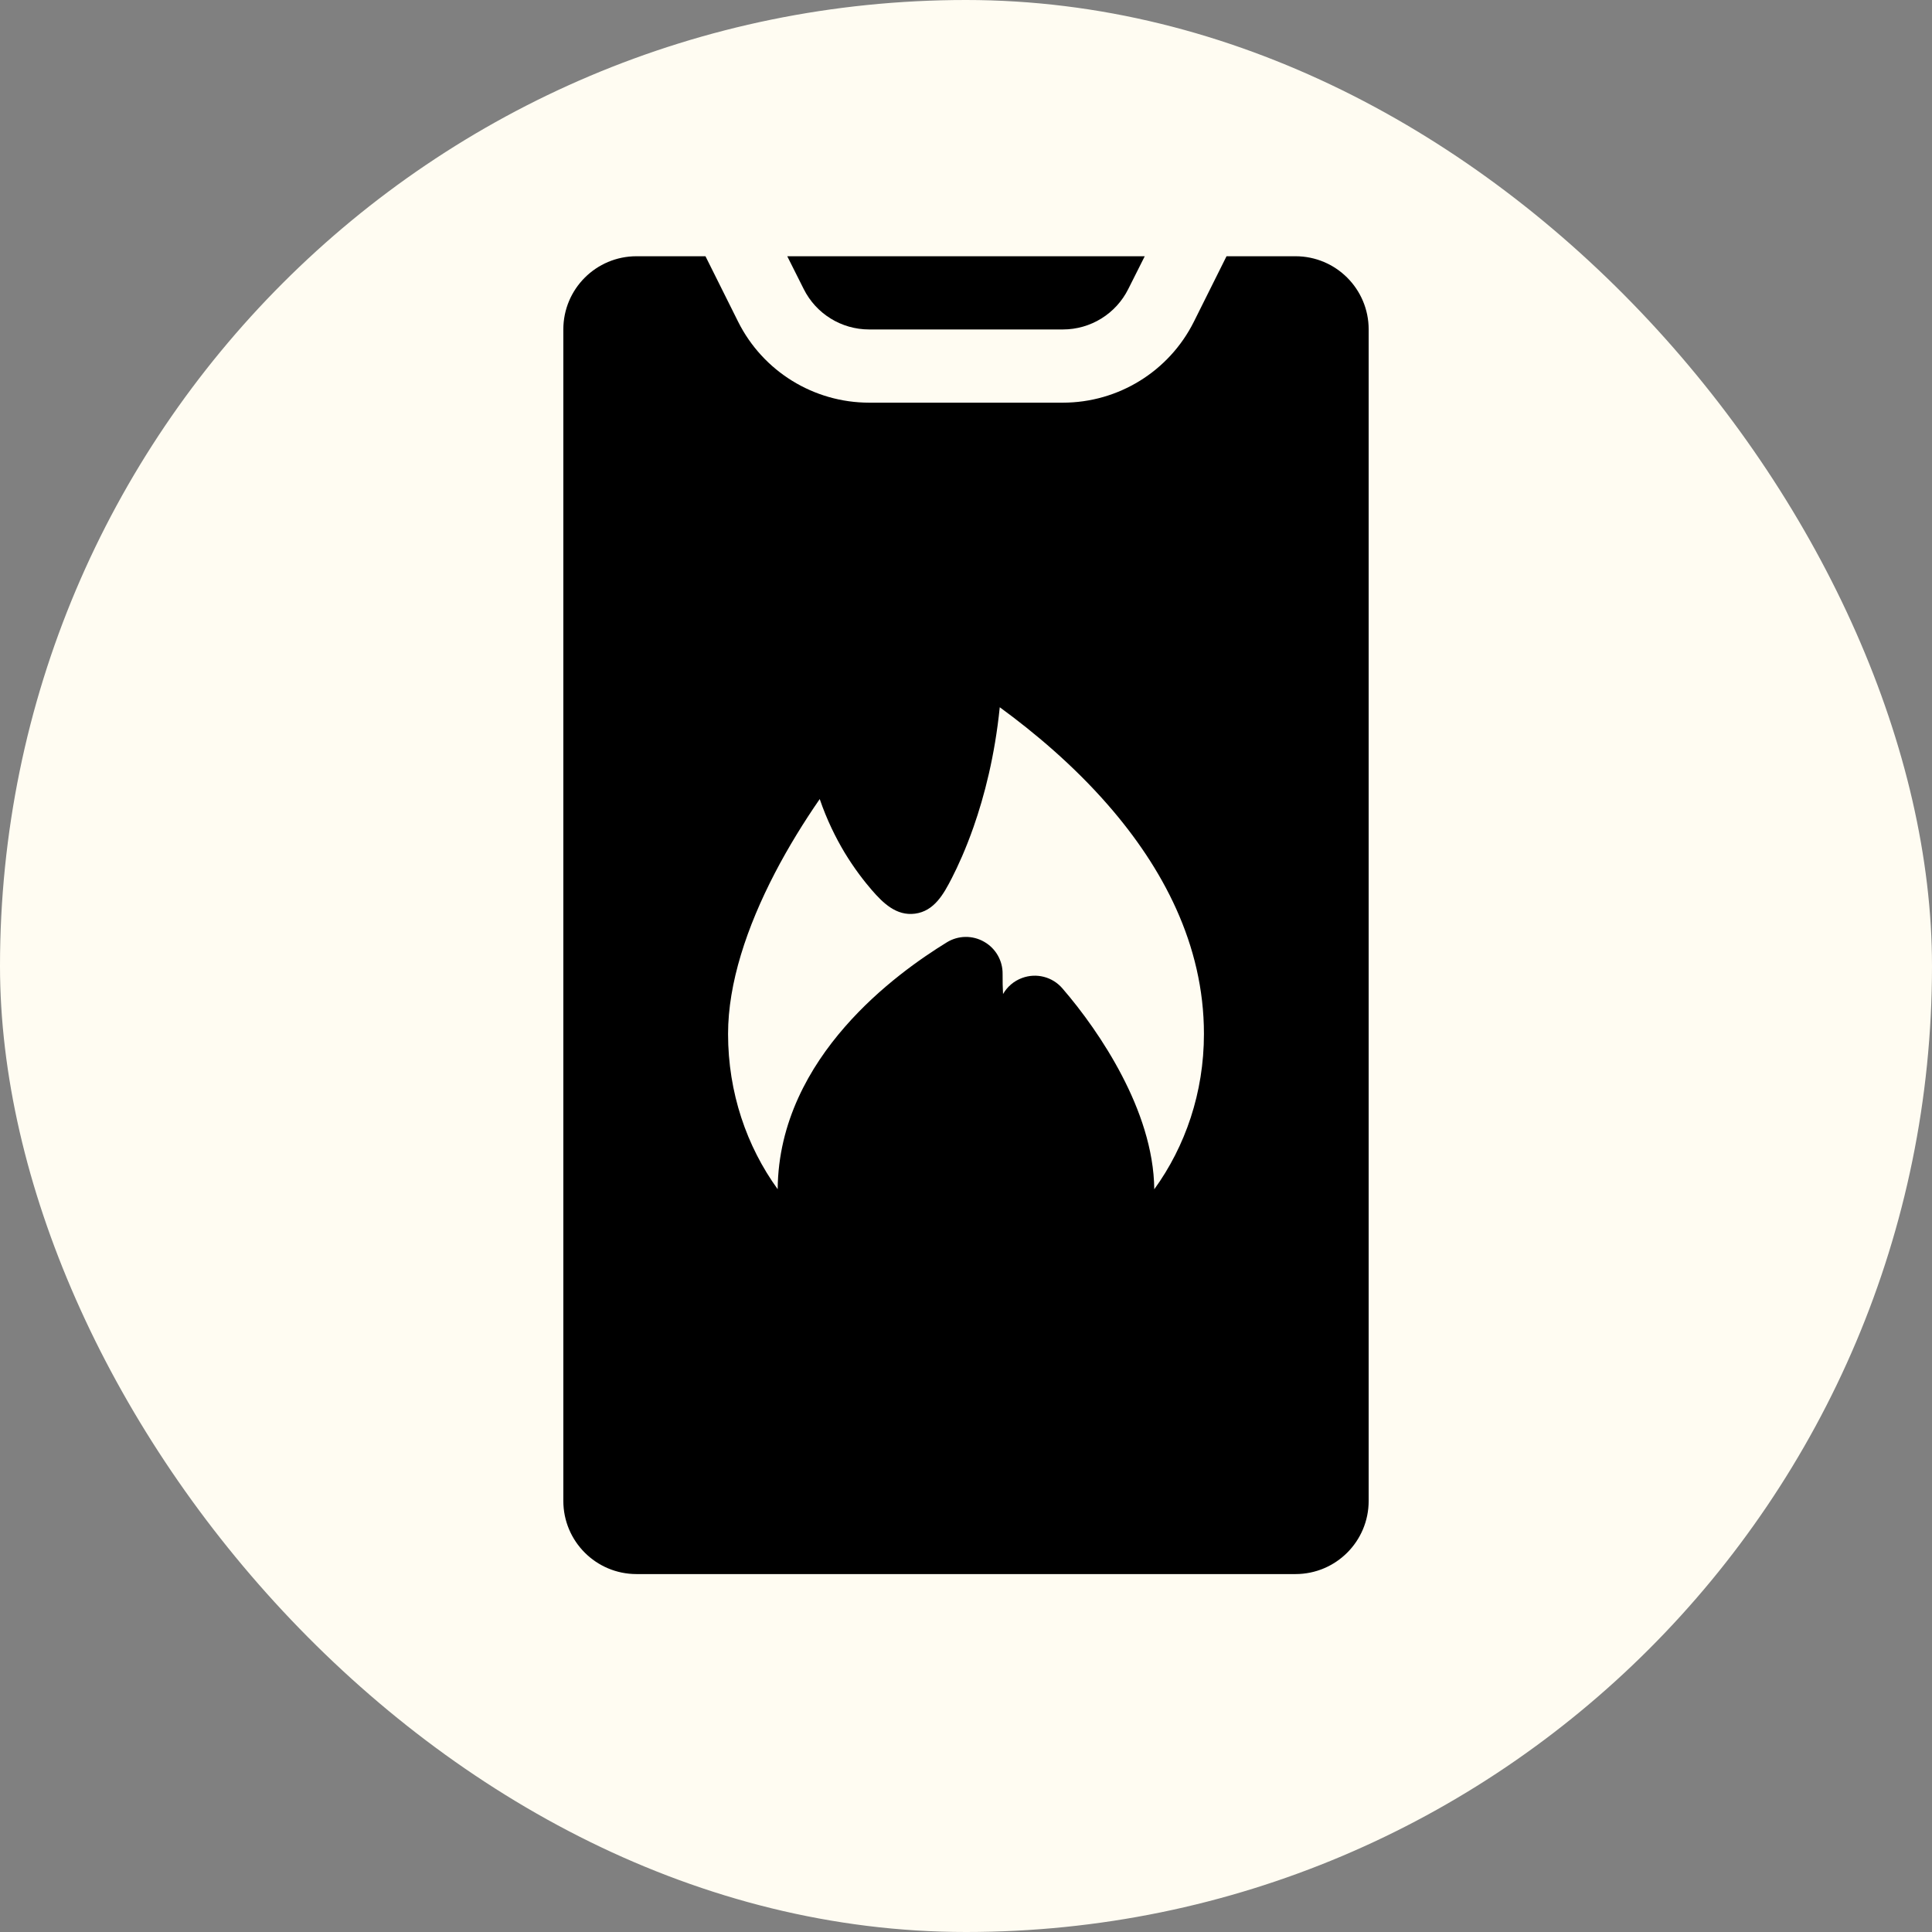
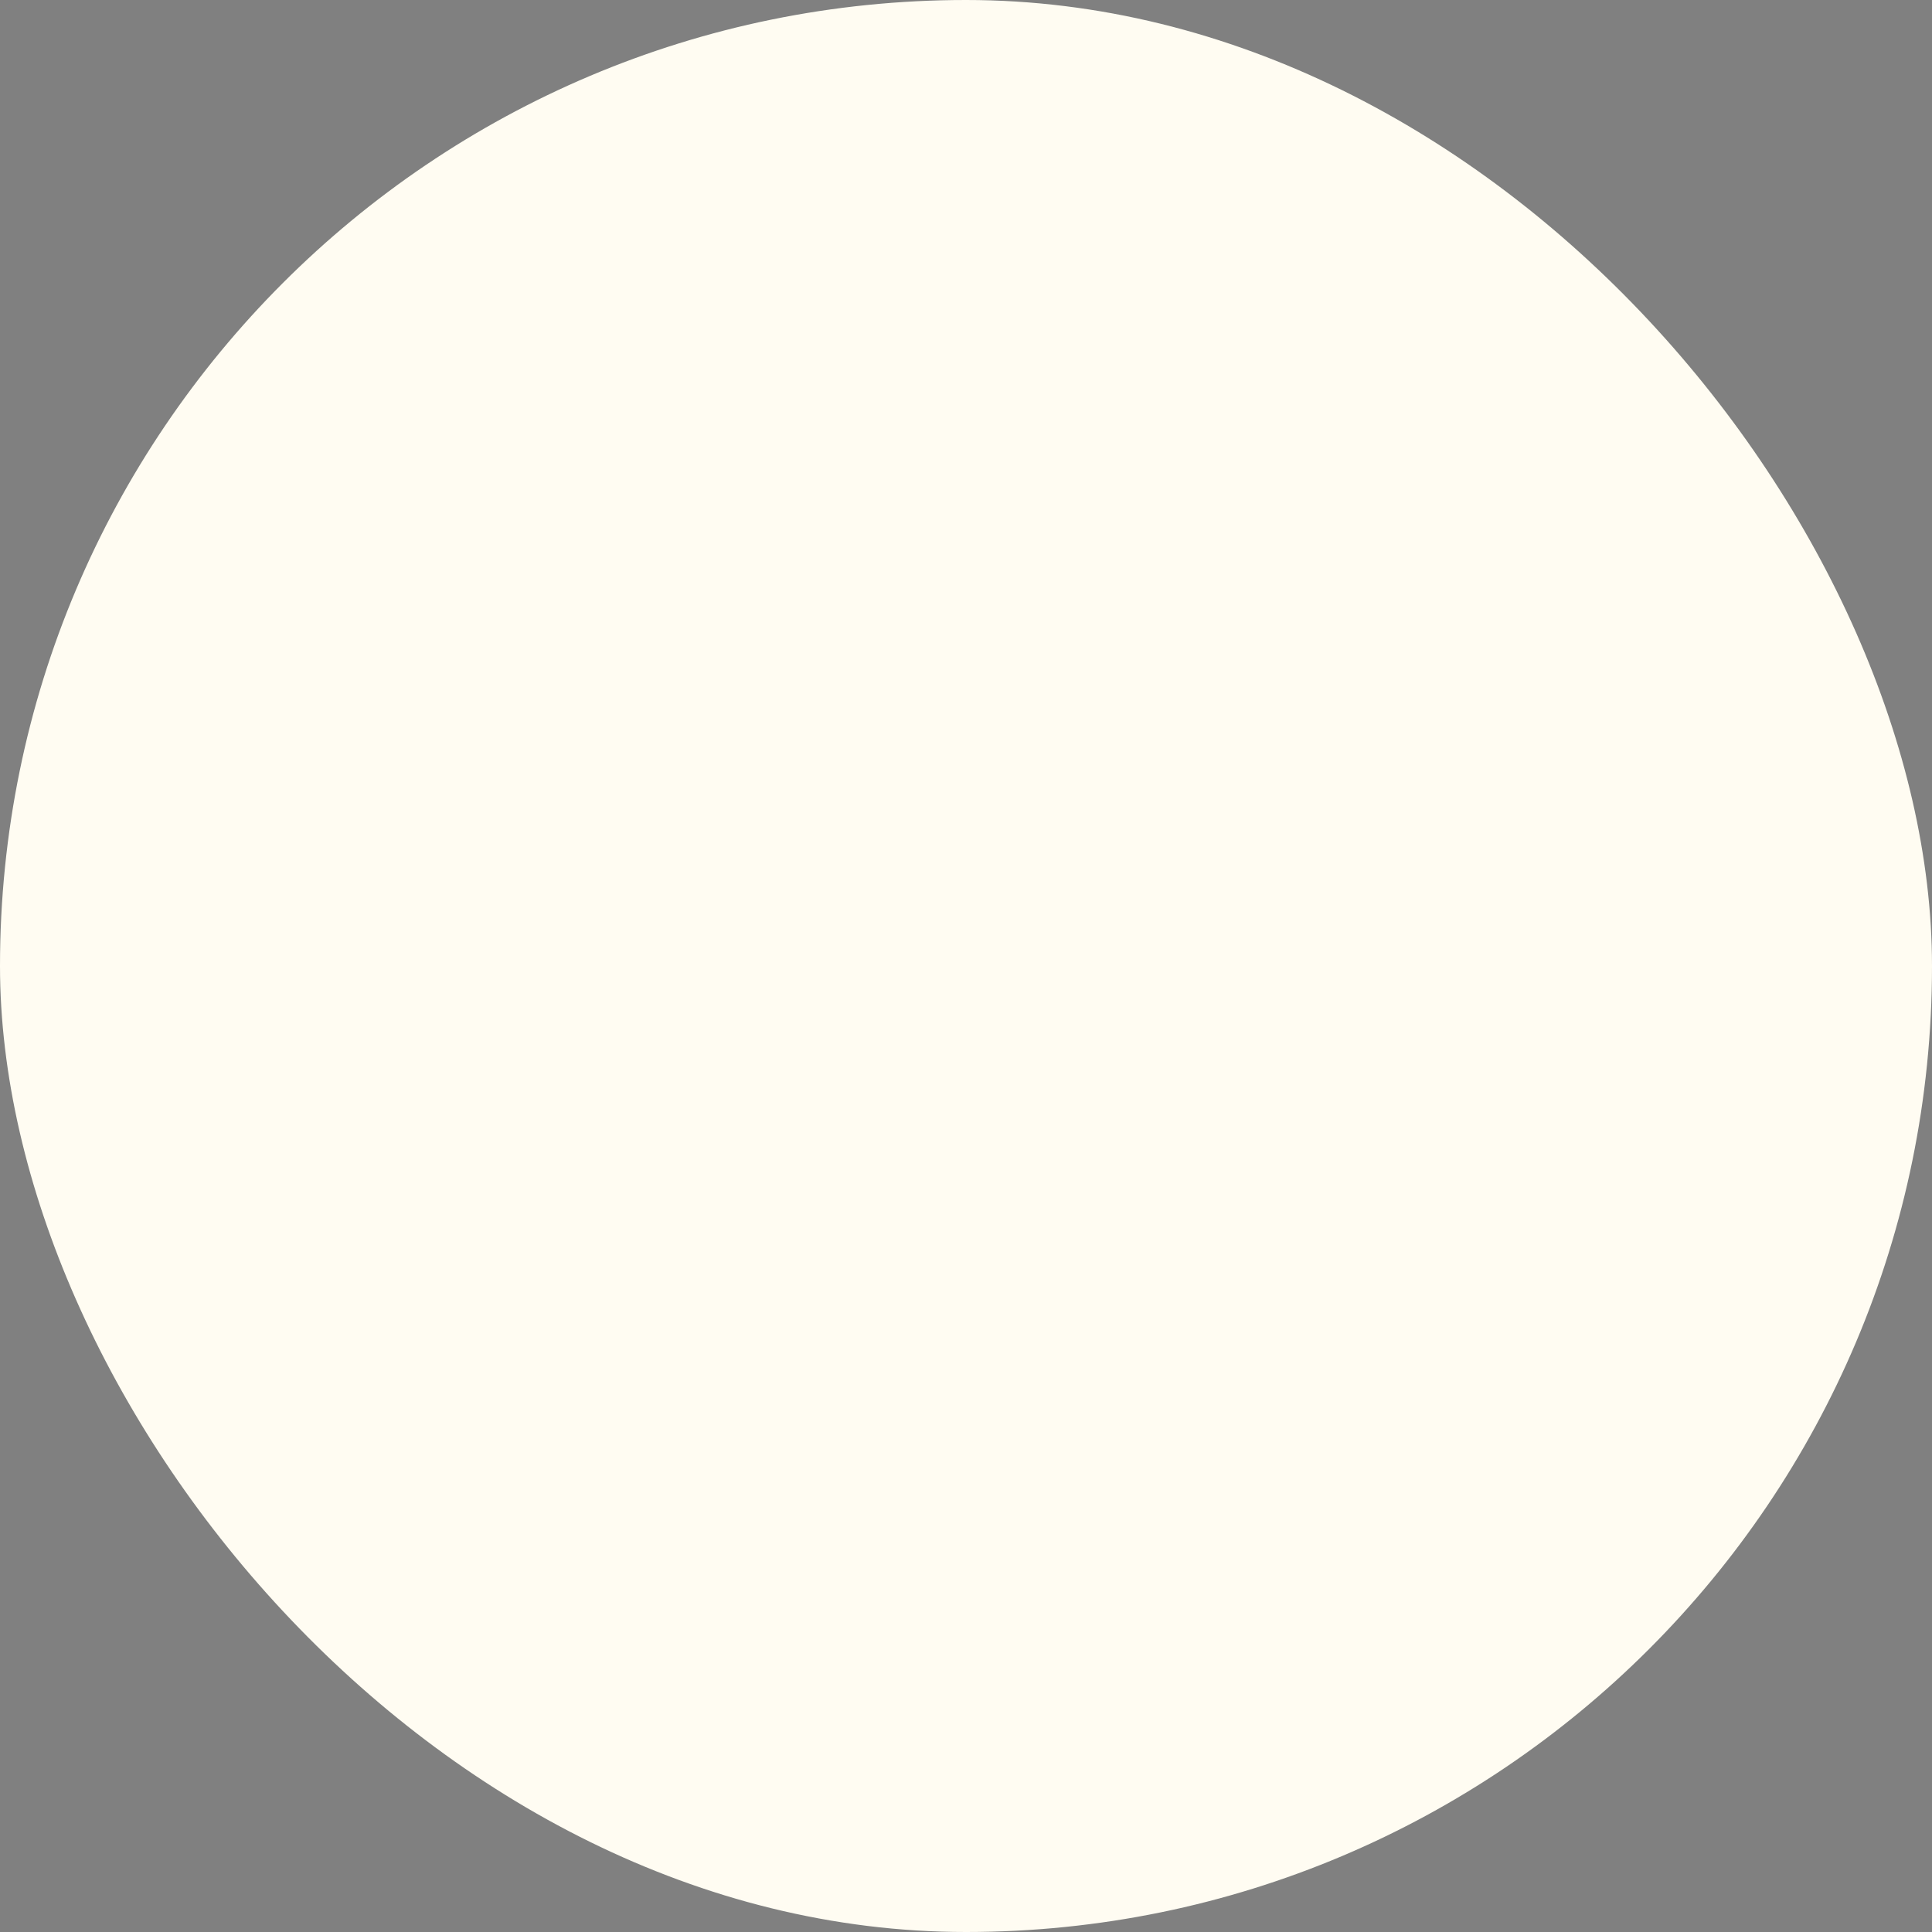
<svg xmlns="http://www.w3.org/2000/svg" width="114" height="114" viewBox="0 0 114 114" fill="none">
  <rect x="0" y="0" width="114" height="114" fill="#808080" stroke="none" />
  <rect width="114" height="114" rx="57" fill="#FFFCF2" />
-   <path fill-rule="evenodd" clip-rule="evenodd" d="M41.627 15.12L43.555 18.985C45.019 21.912 48.014 23.76 51.284 23.76H62.717C65.986 23.76 68.981 21.912 70.445 18.985L72.373 15.12H76.44C78.828 15.12 80.76 17.052 80.76 19.44V88.56C80.76 90.948 78.828 92.88 76.44 92.88H37.56C35.172 92.88 33.24 90.948 33.24 88.56V19.44C33.24 17.052 35.172 15.12 37.56 15.12H41.627ZM58.992 41.732C58.701 44.601 58.081 46.984 57.444 48.799C56.988 50.098 56.524 51.111 56.165 51.811C55.688 52.739 55.132 53.764 53.988 53.912C52.887 54.055 52.107 53.283 51.449 52.528C51.001 52.009 50.415 51.263 49.833 50.301C49.31 49.427 48.787 48.373 48.369 47.149C47.437 48.499 46.525 49.971 45.724 51.511C44.062 54.709 42.96 58.021 42.96 61.008C42.96 64.476 44.062 67.648 45.888 70.171C45.918 66.201 47.774 62.97 49.85 60.594C51.938 58.198 54.381 56.519 55.87 55.603C56.541 55.19 57.384 55.177 58.068 55.57C58.755 55.958 59.173 56.692 59.16 57.477C59.156 57.886 59.165 58.278 59.186 58.654C59.431 58.227 59.823 57.886 60.304 57.709C61.152 57.392 62.105 57.637 62.692 58.325C63.826 59.636 65.151 61.446 66.206 63.476C67.235 65.45 68.087 67.8 68.109 70.175C69.939 67.648 71.04 64.475 71.04 61.008C71.04 55.713 68.585 51.173 65.371 47.49C63.325 45.145 61.021 43.213 58.992 41.732L58.992 41.732Z" fill="black" />
-   <path d="M67.547 15.12L66.576 17.052C65.847 18.516 64.353 19.44 62.716 19.44H51.284C49.647 19.44 48.153 18.516 47.423 17.052L46.453 15.12H67.547Z" fill="black" />
</svg>